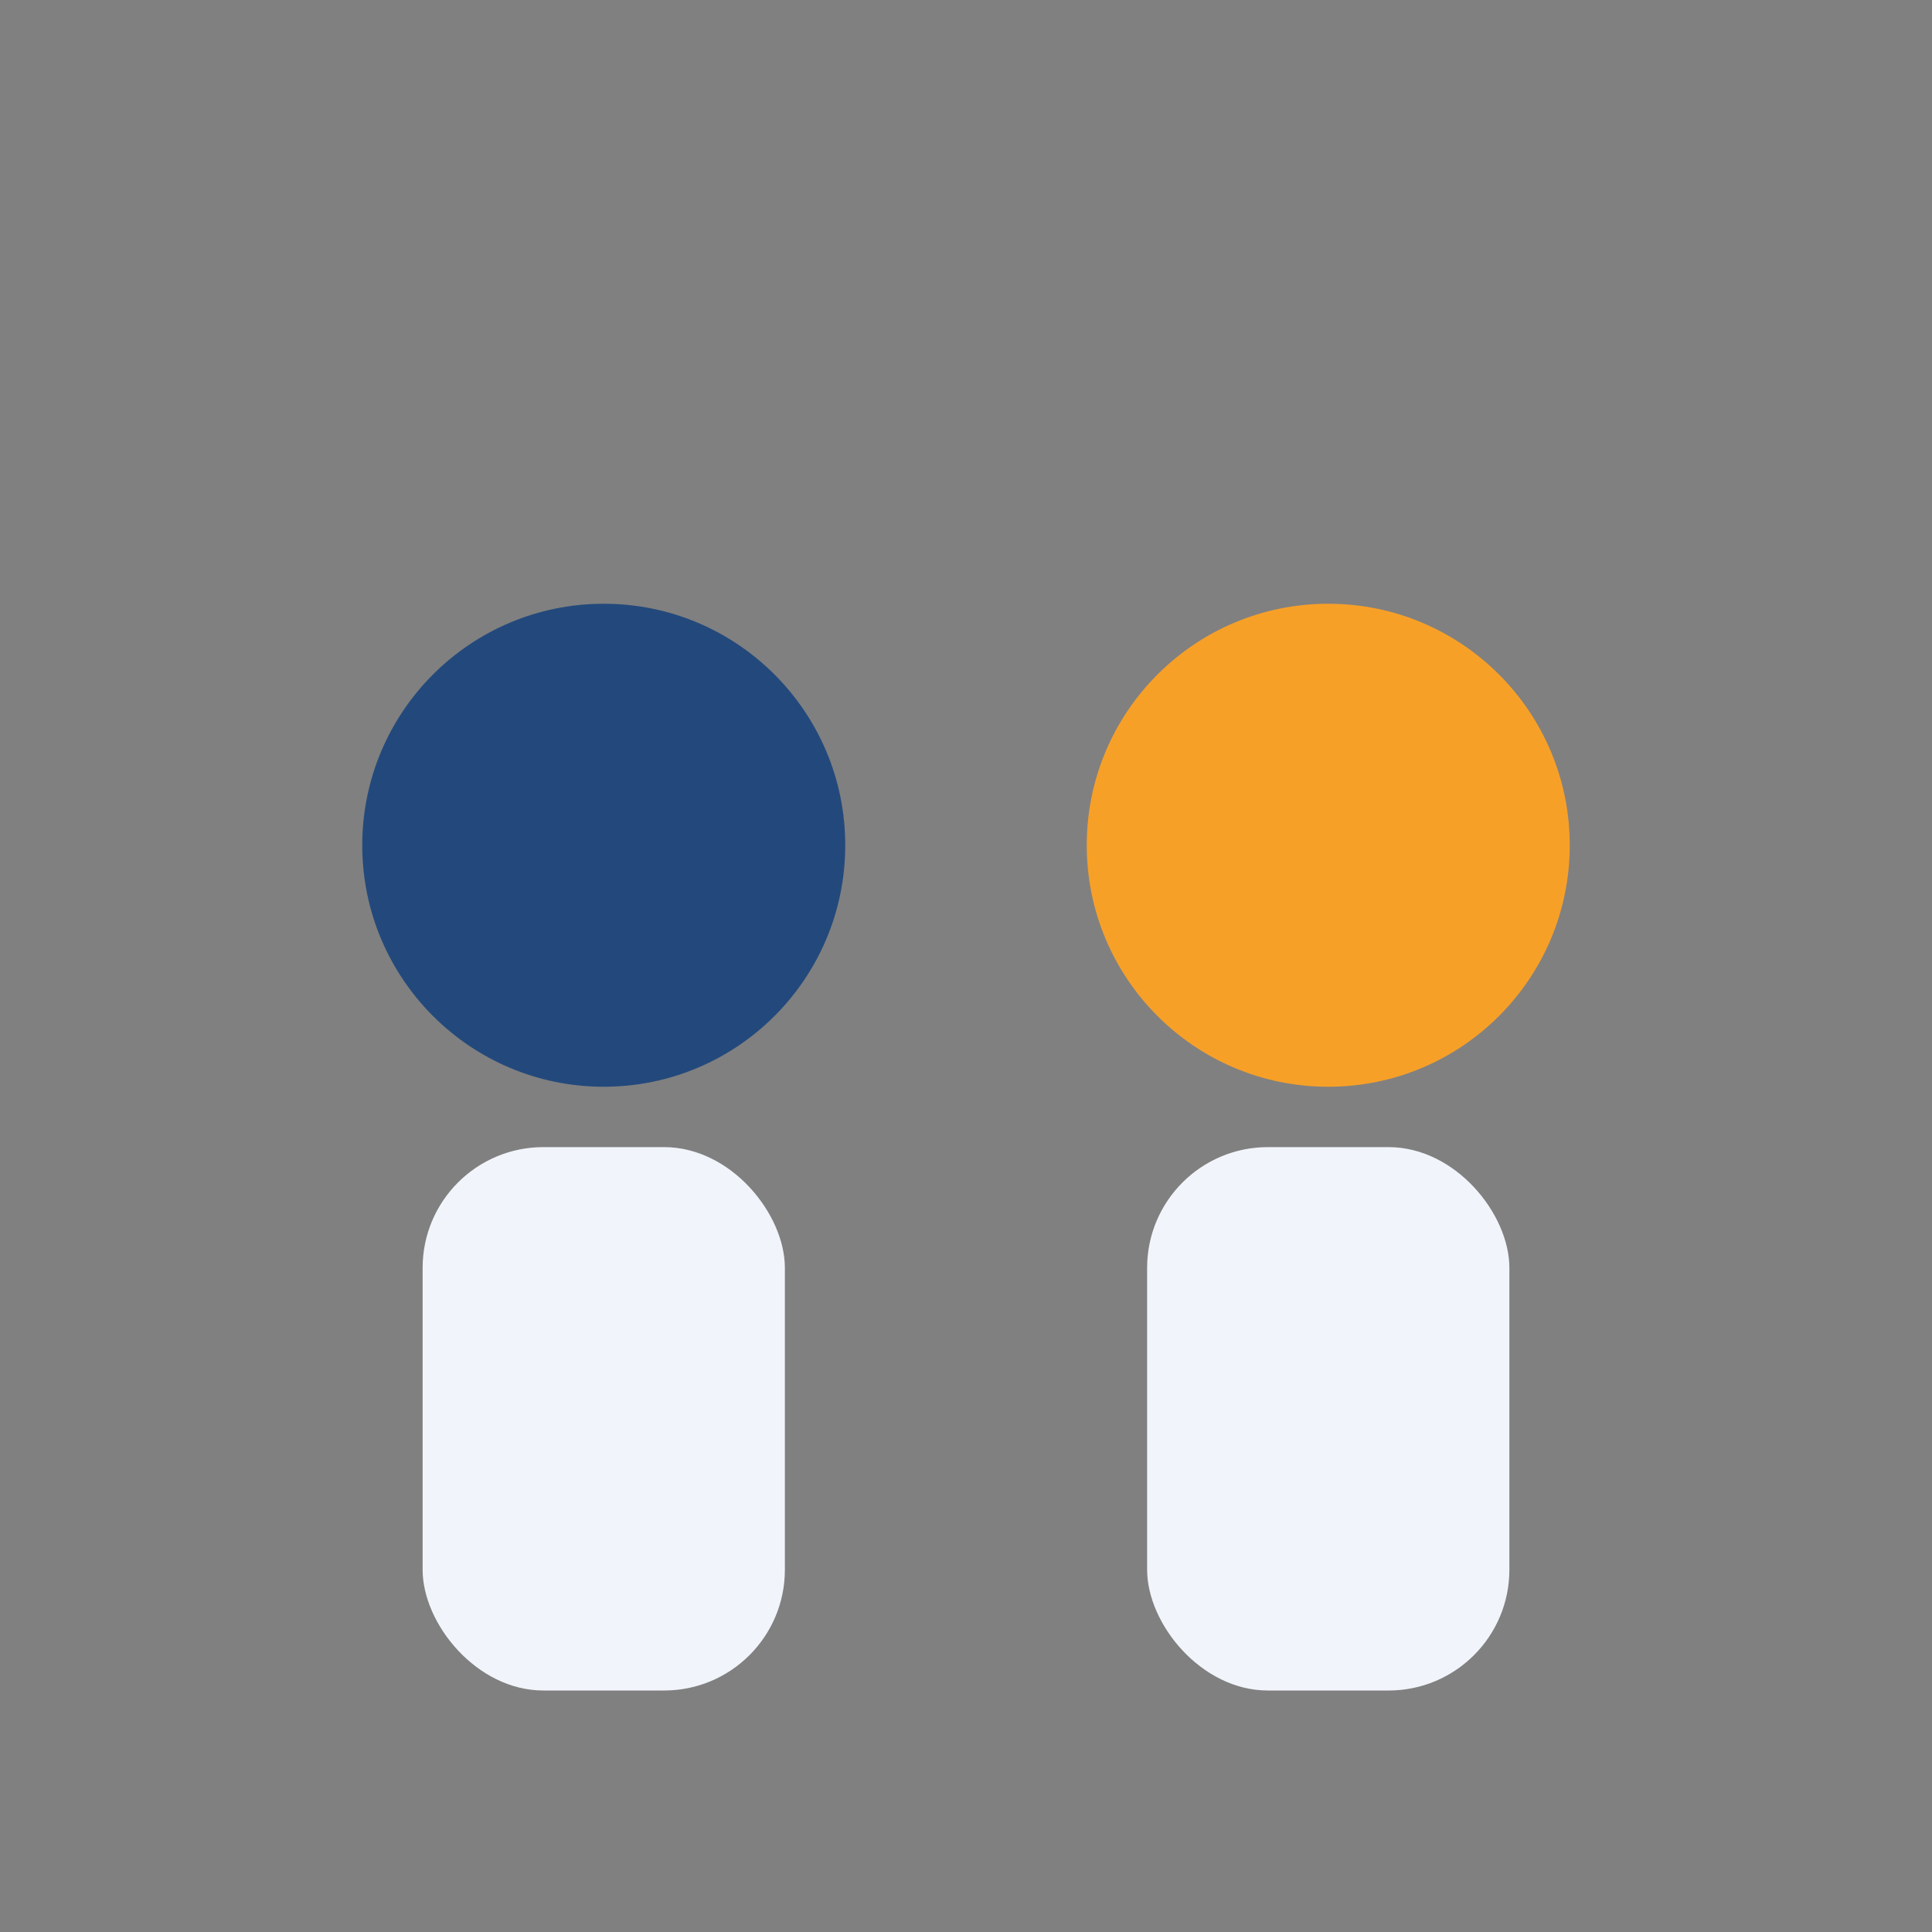
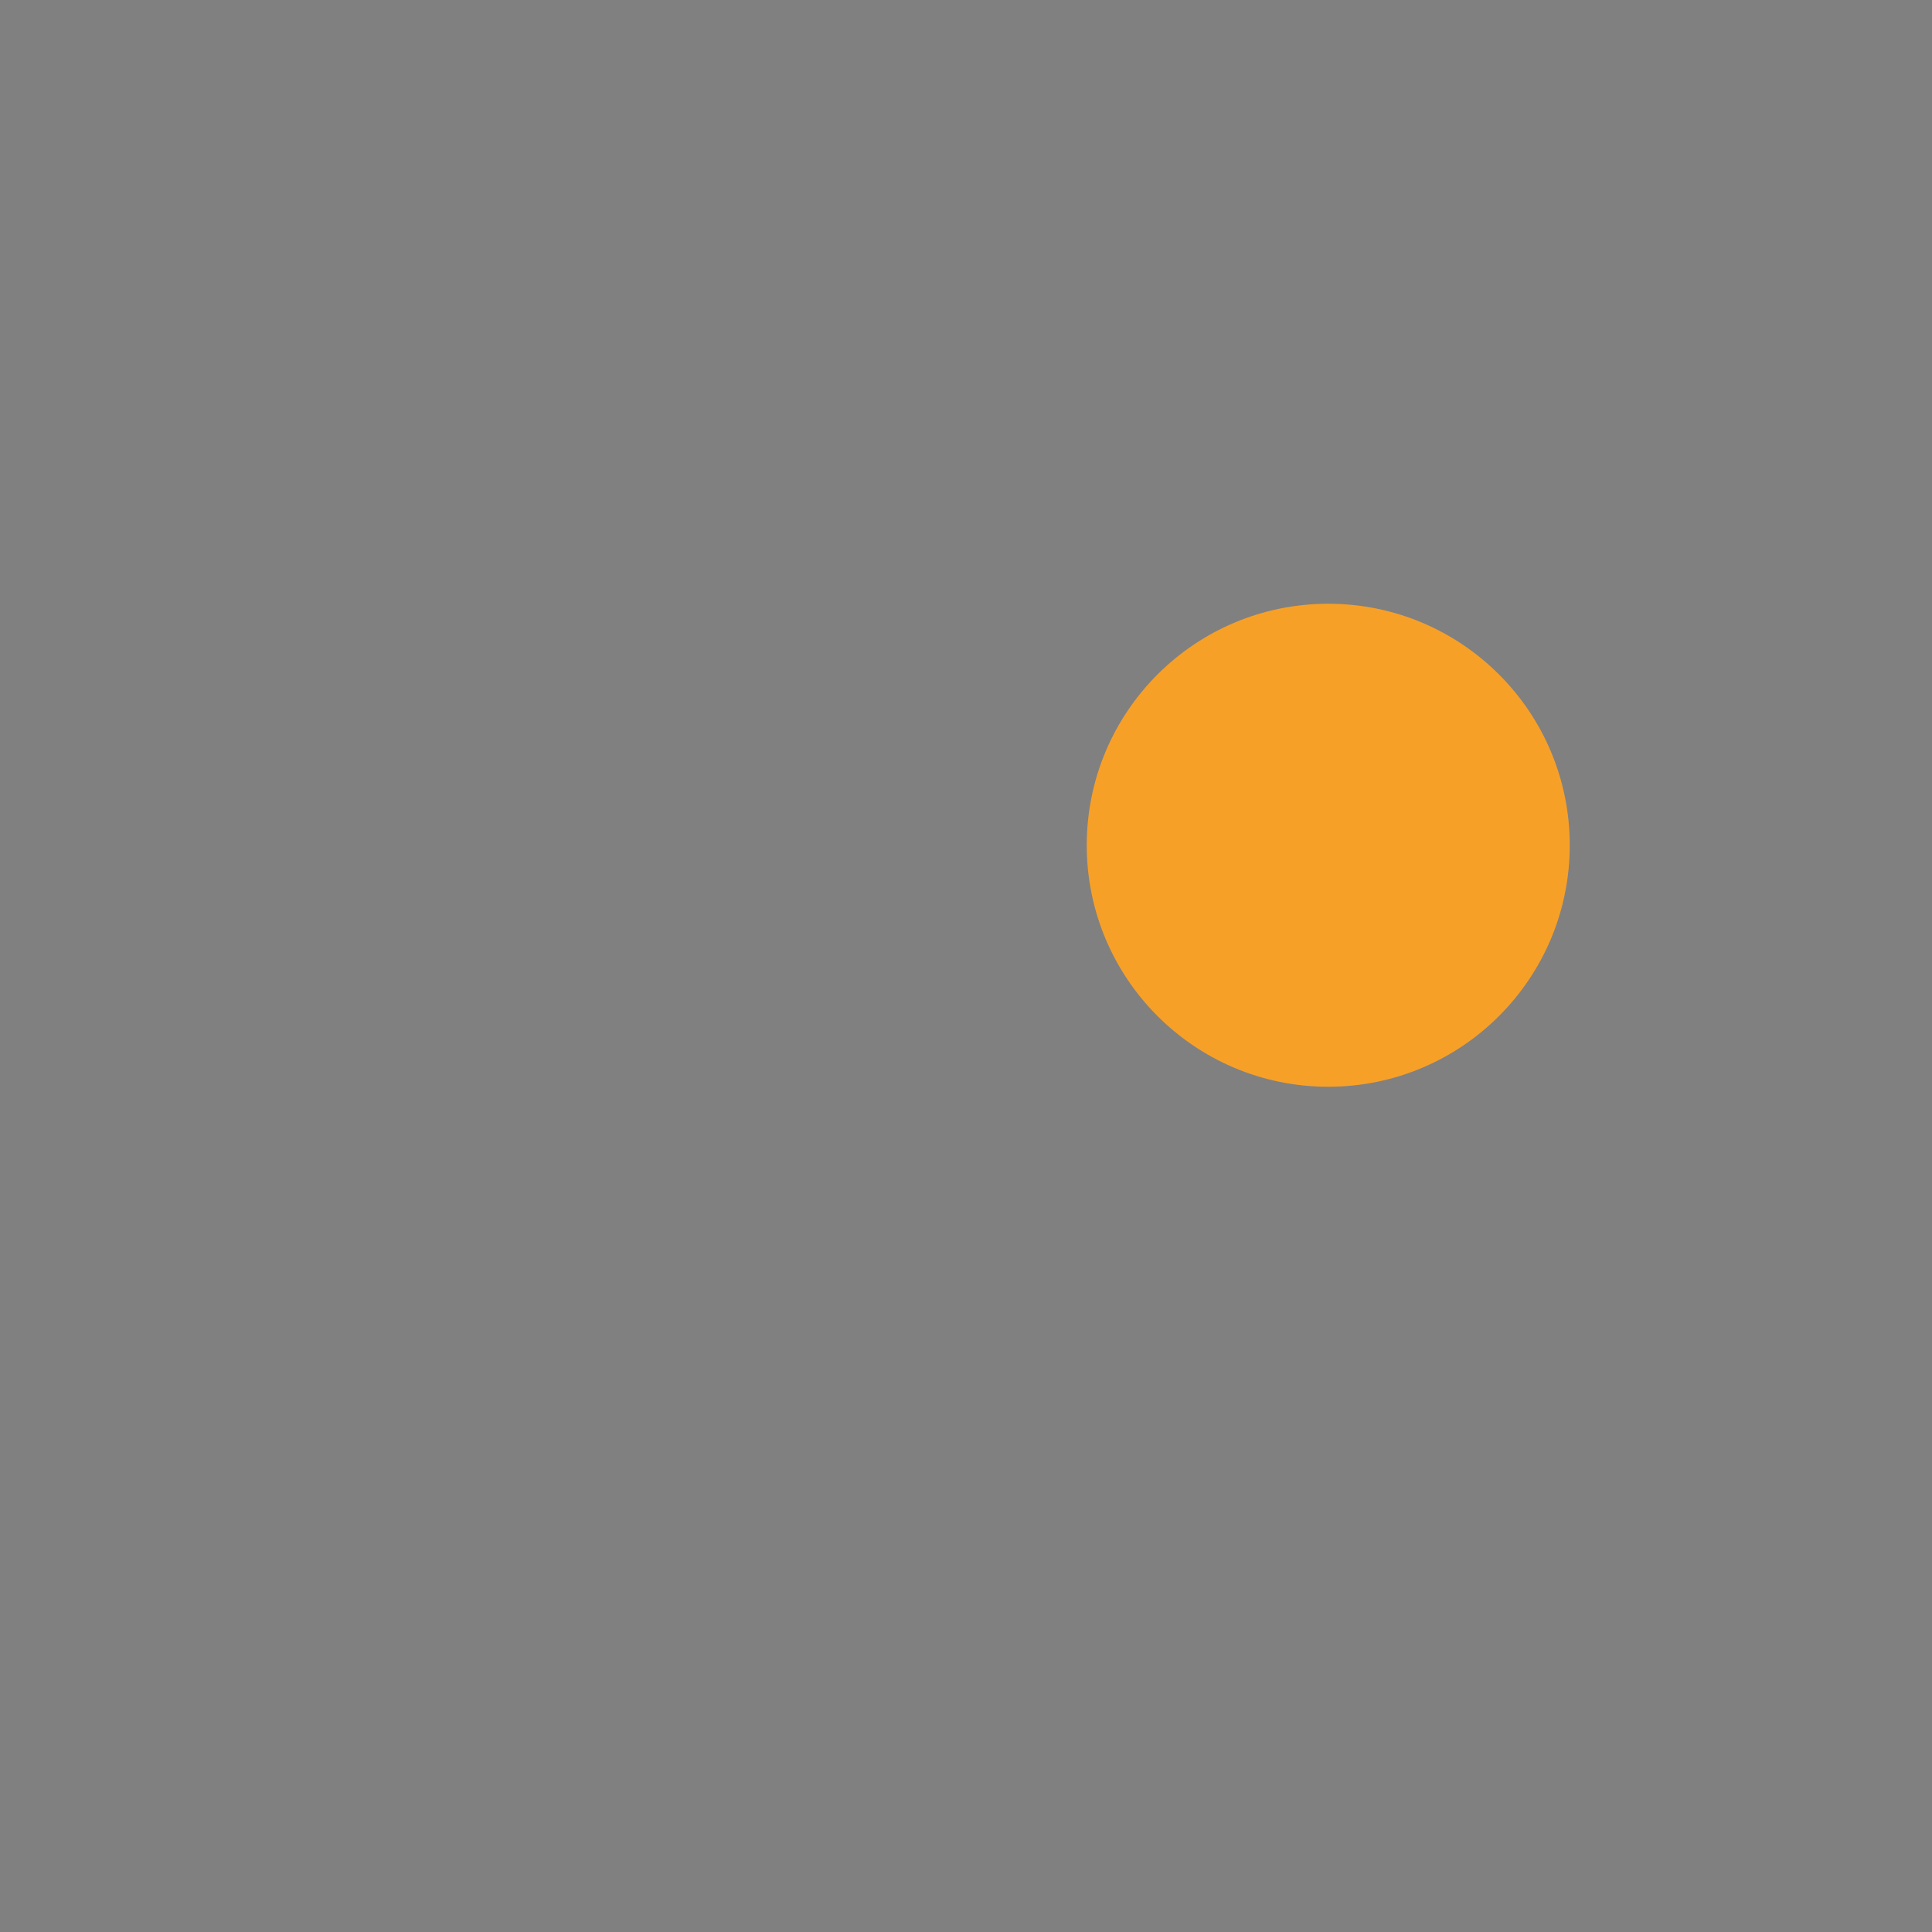
<svg xmlns="http://www.w3.org/2000/svg" width="32" height="32" viewBox="0 0 32 32">
  <rect x="0" y="0" width="32" height="32" fill="#808080" stroke="none" />
-   <circle cx="10" cy="14" r="4" fill="#23497C" />
  <circle cx="22" cy="14" r="4" fill="#F7A028" />
-   <rect x="7" y="19" width="6" height="9" rx="2" fill="#F1F5FB" />
-   <rect x="19" y="19" width="6" height="9" rx="2" fill="#F1F5FB" />
</svg>